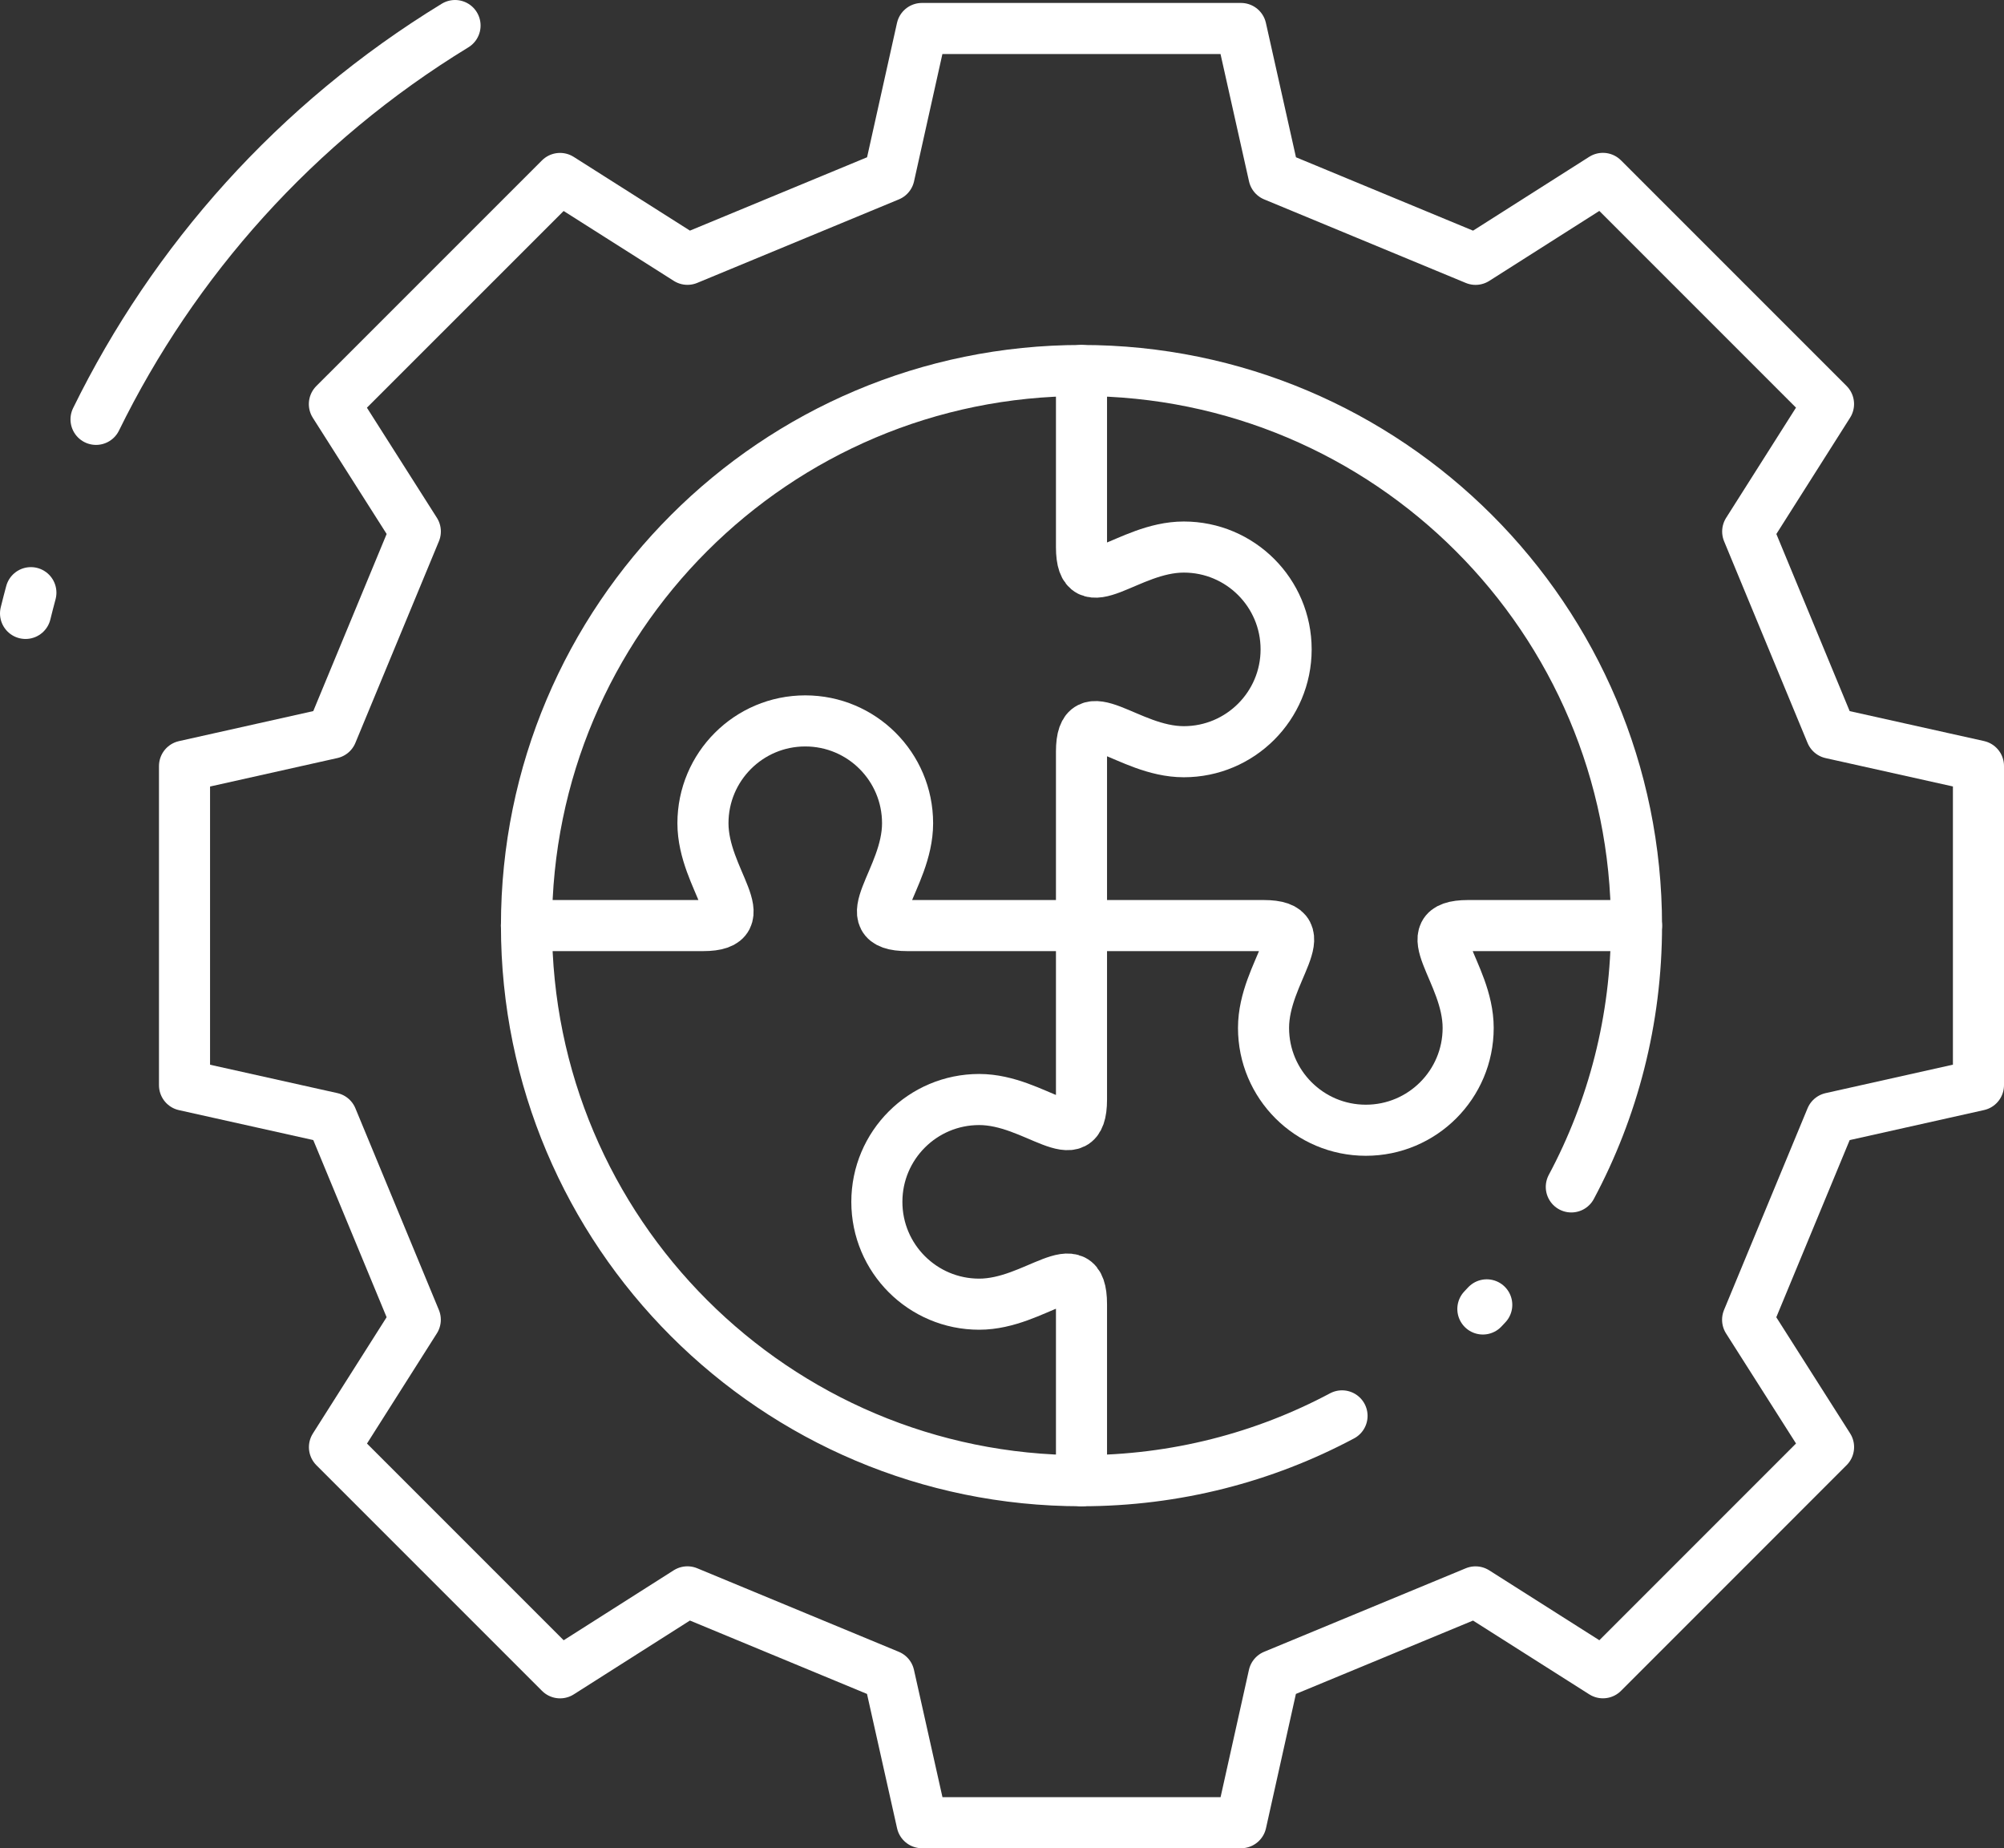
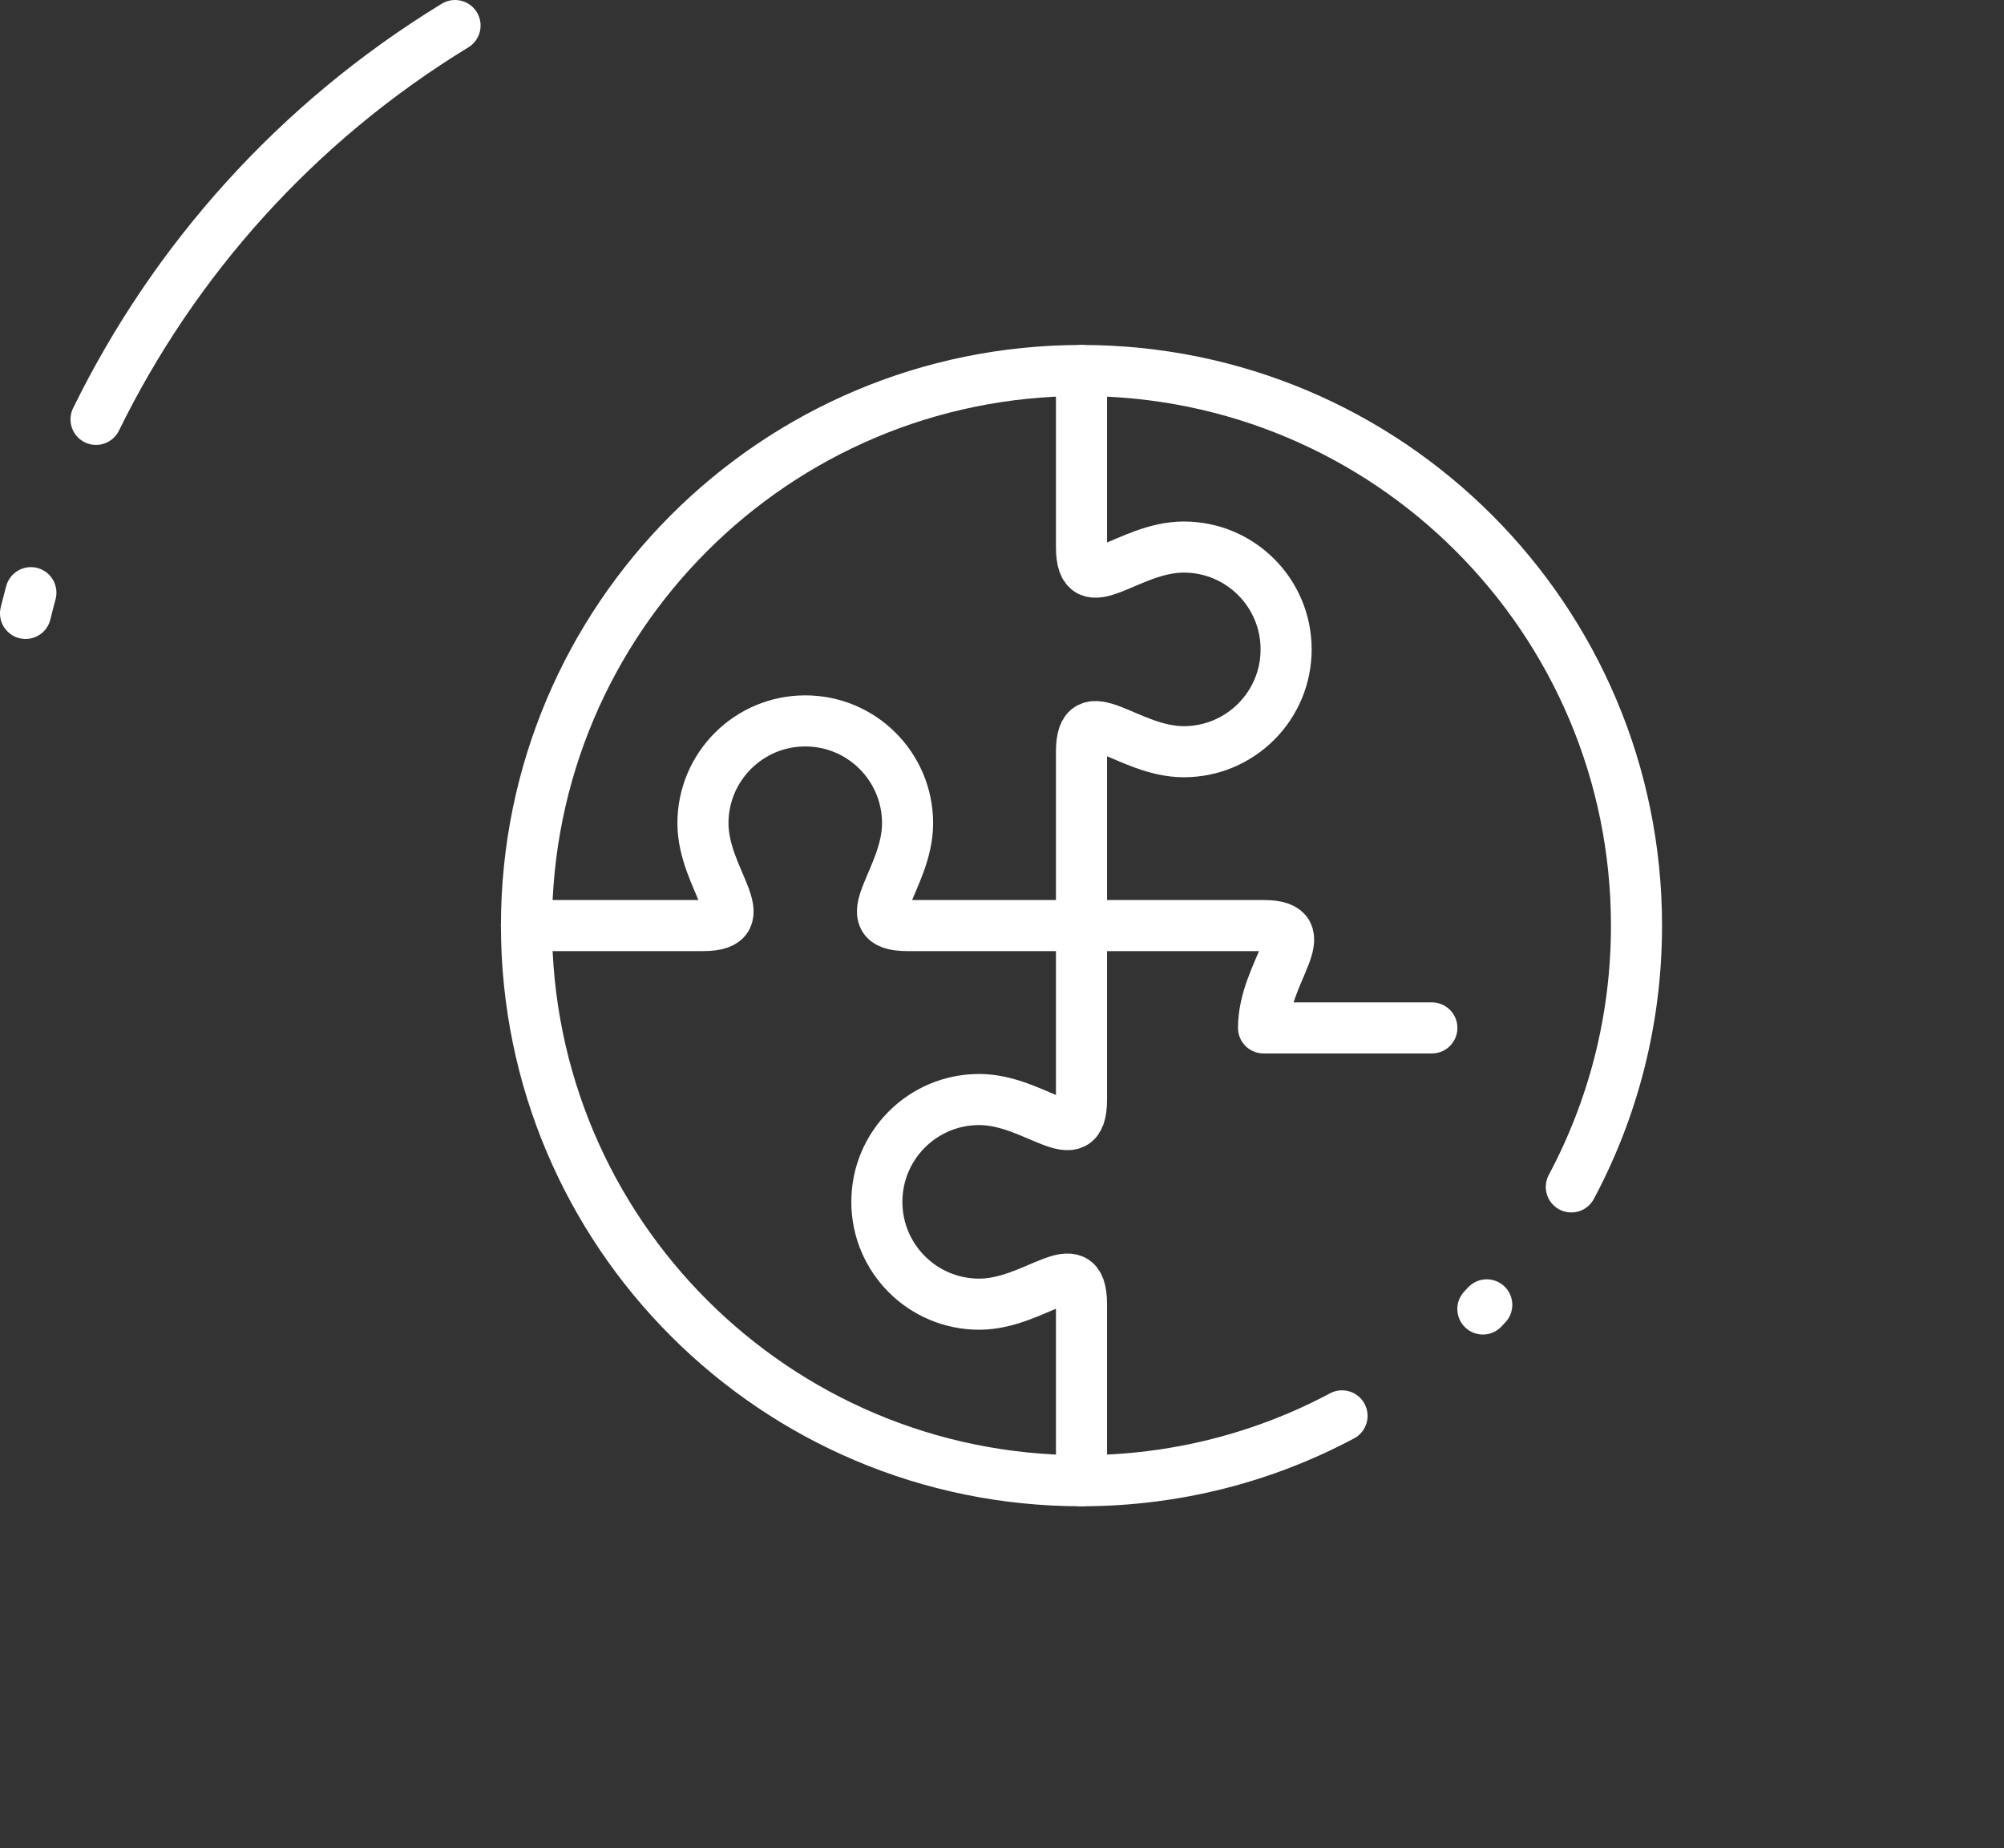
<svg xmlns="http://www.w3.org/2000/svg" id="b" data-name="Ebene 2" viewBox="0 0 510.02 470.3">
  <rect x="0" y="0" width="510.02" height="470.3" fill="#333333" stroke="none" />
  <g id="c" data-name="Ebene 2">
    <g>
      <g>
        <path d="M275.24,235.52h-44.26c-14.38,0,0-11.66,0-26.04s-11.65-26.04-26.04-26.04-26.04,11.66-26.04,26.04,14.39,26.04,0,26.04h-44.92" fill="none" stroke="#fff" stroke-linecap="round" stroke-linejoin="round" stroke-width="13" />
        <path d="M275.24,94.28v44.92c0,14.38,11.65,0,26.04,0s26.04,11.66,26.04,26.04-11.66,26.04-26.04,26.04-26.04-14.38-26.04,0v44.25" fill="none" stroke="#fff" stroke-linecap="round" stroke-linejoin="round" stroke-width="13" />
-         <path d="M275.24,235.52h46.33c14.38,0,0,11.66,0,26.04s11.65,26.04,26.04,26.04,26.04-11.66,26.04-26.04-14.39-26.04,0-26.04h42.84" fill="none" stroke="#fff" stroke-linecap="round" stroke-linejoin="round" stroke-width="13" />
+         <path d="M275.24,235.52h46.33c14.38,0,0,11.66,0,26.04h42.84" fill="none" stroke="#fff" stroke-linecap="round" stroke-linejoin="round" stroke-width="13" />
        <path d="M275.24,376.78v-44.92c0-14.38-11.65,0-26.04,0s-26.04-11.66-26.04-26.04,11.66-26.04,26.04-26.04,26.04,14.38,26.04,0v-44.25" fill="none" stroke="#fff" stroke-linecap="round" stroke-linejoin="round" stroke-width="13" />
      </g>
-       <polygon points="226.28 44.73 234.63 7.25 315.83 7.25 324.22 44.73 375.53 65.99 407.94 45.39 465.36 102.81 444.79 135.25 466.03 186.56 503.52 194.91 503.52 276.12 466.03 284.5 444.77 335.82 465.37 368.22 407.95 425.65 375.52 405.07 324.2 426.32 315.85 463.8 234.65 463.8 226.26 426.32 174.95 405.06 142.54 425.66 85.12 368.24 105.69 335.81 84.44 284.49 46.96 276.14 46.96 194.93 84.44 186.55 105.7 135.24 85.1 102.83 142.53 45.41 174.96 65.98 226.28 44.73" fill="none" stroke="#fff" stroke-linecap="round" stroke-linejoin="round" stroke-width="13" />
      <path d="M378.38,332.03c-.33.35-.66.7-.99,1.05" fill="none" stroke="#fff" stroke-linecap="round" stroke-linejoin="round" stroke-width="13" />
      <path d="M341.55,360.28c-19.77,10.53-42.34,16.5-66.31,16.5-78.01,0-141.25-63.24-141.25-141.25s63.24-141.25,141.25-141.25,141.25,63.24,141.25,141.25c0,24.04-6,46.67-16.59,66.49" fill="none" stroke="#fff" stroke-linecap="round" stroke-linejoin="round" stroke-width="13" />
      <g>
        <path d="M24.44,106.71C44.19,66.44,75.2,31.3,115.81,6.5" fill="none" stroke="#fff" stroke-linecap="round" stroke-linejoin="round" stroke-width="13" />
        <path d="M6.5,156.09c.43-1.76.89-3.52,1.36-5.28" fill="none" stroke="#fff" stroke-linecap="round" stroke-linejoin="round" stroke-width="13" />
      </g>
    </g>
  </g>
</svg>